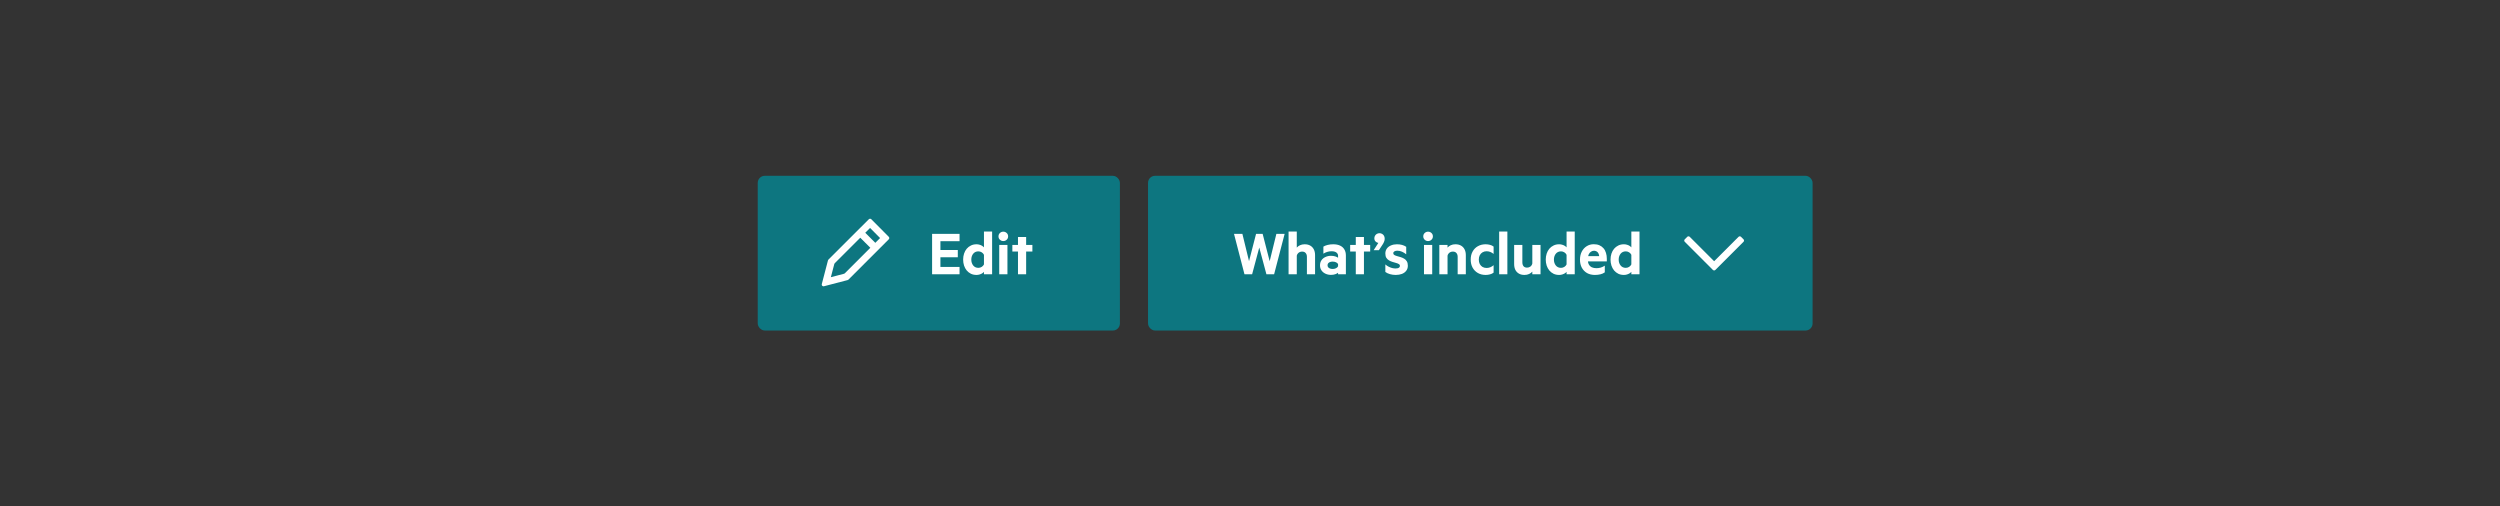
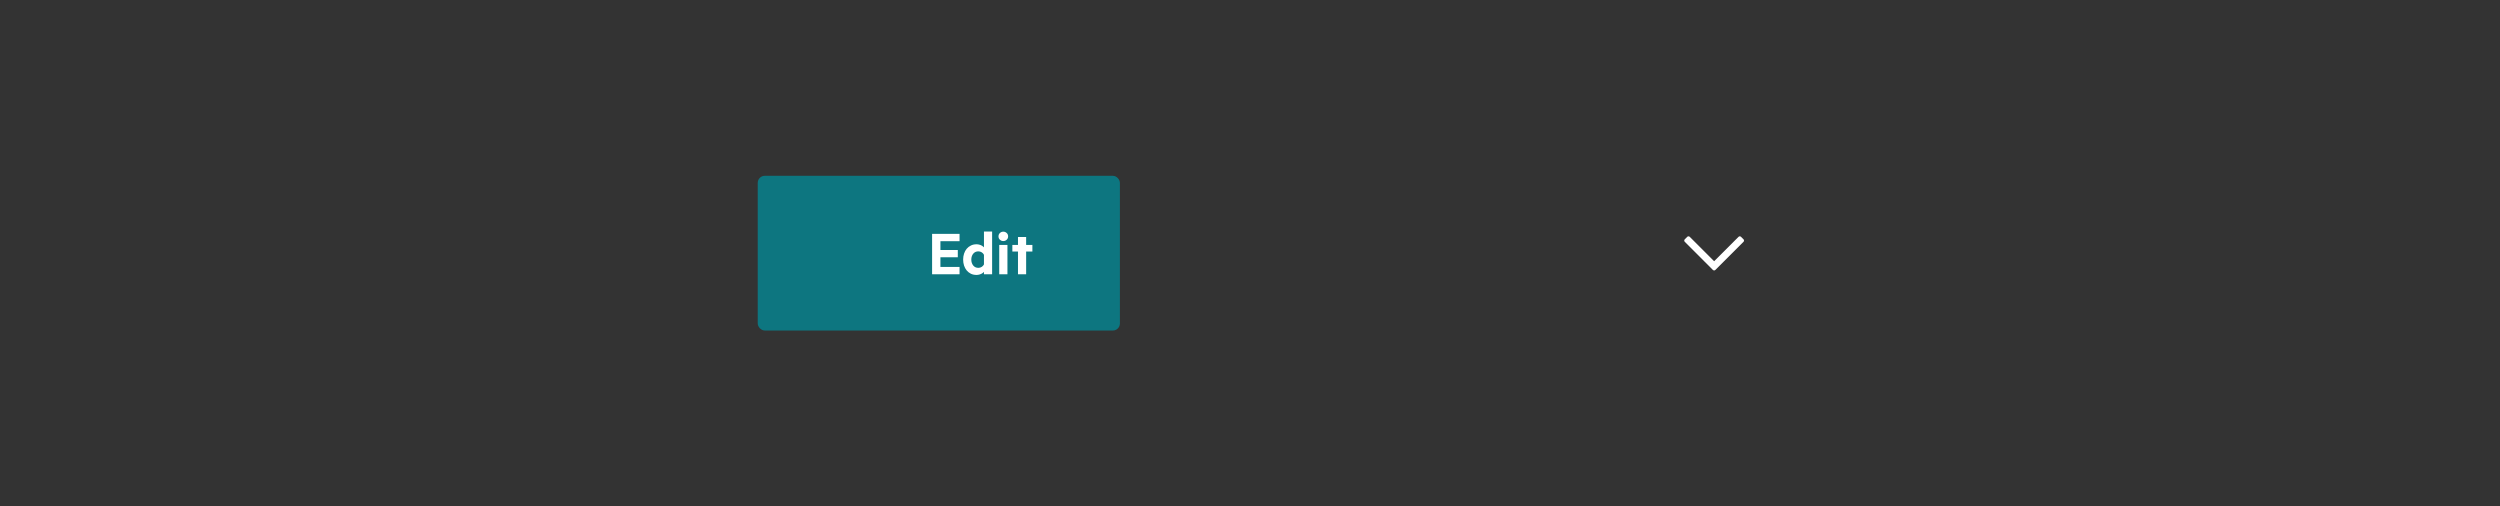
<svg xmlns="http://www.w3.org/2000/svg" width="711" height="144" viewBox="0 0 711 144" fill="none">
  <rect x="0" y="0" width="711" height="144" fill="#333333" stroke="none" />
  <rect x="215.5" y="50" width="103" height="44" rx="2" fill="#0D7680" />
-   <path fill-rule="evenodd" clip-rule="evenodd" d="M235.607 73.825C235.544 73.888 235.499 73.966 235.476 74.052L233.715 80.803C233.619 81.172 233.956 81.509 234.325 81.413L241.075 79.652C241.161 79.629 241.24 79.585 241.302 79.522L252.768 68.056C252.963 67.861 252.964 67.545 252.769 67.35L247.805 62.355C247.61 62.159 247.292 62.159 247.097 62.354L235.607 73.825ZM240.272 77.724C240.209 77.786 240.131 77.831 240.045 77.854L236.297 78.832L237.274 75.084C237.297 74.998 237.342 74.919 237.405 74.856L244.662 67.611L247.523 70.472L240.272 77.724ZM248.937 69.058L250.297 67.699L247.446 64.832L246.077 66.198L248.937 69.058Z" fill="white" />
  <path d="M265.088 66.512H272.896V68.592H267.456V71.104H272.4V73.168H267.456V75.92H272.896V78H265.088V66.512ZM279.838 77.312C279.71 77.461 279.539 77.605 279.326 77.744C279.112 77.872 278.867 77.979 278.59 78.064C278.312 78.149 278.024 78.192 277.726 78.192C277.128 78.192 276.595 78.08 276.126 77.856C275.656 77.621 275.256 77.307 274.926 76.912C274.595 76.507 274.344 76.043 274.174 75.52C274.003 74.987 273.918 74.421 273.918 73.824C273.918 73.227 274.003 72.667 274.174 72.144C274.344 71.611 274.595 71.147 274.926 70.752C275.256 70.357 275.656 70.048 276.126 69.824C276.595 69.589 277.128 69.472 277.726 69.472C278.035 69.472 278.323 69.515 278.59 69.6C278.867 69.675 279.112 69.781 279.326 69.92C279.539 70.059 279.71 70.203 279.838 70.352V65.84H282.158V78H279.838V77.312ZM279.838 75.2V72.464C279.699 72.176 279.486 71.941 279.198 71.76C278.91 71.579 278.595 71.488 278.254 71.488C277.934 71.488 277.651 71.547 277.406 71.664C277.16 71.781 276.952 71.947 276.782 72.16C276.611 72.363 276.478 72.608 276.382 72.896C276.286 73.184 276.238 73.493 276.238 73.824C276.238 74.165 276.286 74.48 276.382 74.768C276.478 75.045 276.611 75.291 276.782 75.504C276.952 75.717 277.16 75.883 277.406 76C277.651 76.117 277.934 76.176 278.254 76.176C278.595 76.176 278.91 76.085 279.198 75.904C279.486 75.723 279.699 75.488 279.838 75.2ZM286.516 69.664V78H284.18V69.664H286.516ZM283.972 67.232C283.972 66.837 284.105 66.517 284.372 66.272C284.639 66.016 284.959 65.888 285.332 65.888C285.716 65.888 286.041 66.016 286.308 66.272C286.575 66.517 286.708 66.837 286.708 67.232C286.708 67.605 286.575 67.92 286.308 68.176C286.041 68.432 285.716 68.56 285.332 68.56C284.959 68.56 284.639 68.432 284.372 68.176C284.105 67.92 283.972 67.605 283.972 67.232ZM291.835 71.536V78H289.515V71.536H287.915V69.664H289.515V67.408H291.835V69.664H293.611V71.536H291.835Z" fill="white" />
-   <rect x="326.5" y="50" width="189" height="44" rx="2" fill="#0D7680" />
-   <path d="M357.223 66.512H359.095L361.095 74.288L362.999 66.512H365.351L362.359 78H360.167L358.135 70.4L356.103 78H353.927L350.951 66.512H353.335L355.223 74.272L357.223 66.512ZM366.469 78V65.84H368.805V70.416C369.029 70.149 369.333 69.925 369.717 69.744C370.112 69.563 370.554 69.472 371.045 69.472C371.674 69.472 372.208 69.6 372.645 69.856C373.082 70.112 373.418 70.469 373.653 70.928C373.888 71.387 374.005 71.931 374.005 72.56V78H371.685V73.056C371.685 72.597 371.568 72.235 371.333 71.968C371.109 71.691 370.768 71.552 370.309 71.552C370.074 71.552 369.85 71.6 369.637 71.696C369.434 71.781 369.258 71.915 369.109 72.096C368.96 72.267 368.858 72.469 368.805 72.704V78H366.469ZM379.01 76.496C379.362 76.496 379.677 76.427 379.954 76.288C380.242 76.139 380.439 75.952 380.546 75.728V75.104C380.439 74.891 380.242 74.72 379.954 74.592C379.677 74.464 379.362 74.4 379.01 74.4C378.754 74.4 378.514 74.437 378.29 74.512C378.066 74.587 377.885 74.704 377.746 74.864C377.618 75.013 377.554 75.205 377.554 75.44C377.554 75.675 377.618 75.872 377.746 76.032C377.885 76.181 378.066 76.299 378.29 76.384C378.514 76.459 378.754 76.496 379.01 76.496ZM380.546 72.736C380.546 72.373 380.391 72.069 380.082 71.824C379.773 71.579 379.298 71.456 378.658 71.456C378.231 71.456 377.826 71.52 377.442 71.648C377.058 71.765 376.701 71.931 376.37 72.144V70.144C376.658 69.952 377.053 69.792 377.554 69.664C378.066 69.536 378.599 69.472 379.154 69.472C379.933 69.472 380.589 69.6 381.122 69.856C381.655 70.101 382.061 70.464 382.338 70.944C382.626 71.413 382.77 71.989 382.77 72.672V78H380.546V77.568C380.386 77.707 380.125 77.845 379.762 77.984C379.399 78.112 378.989 78.176 378.53 78.176C377.965 78.176 377.442 78.064 376.962 77.84C376.482 77.616 376.103 77.301 375.826 76.896C375.549 76.491 375.41 76.011 375.41 75.456C375.41 74.901 375.549 74.421 375.826 74.016C376.103 73.611 376.482 73.301 376.962 73.088C377.442 72.864 377.965 72.752 378.53 72.752C378.989 72.752 379.399 72.811 379.762 72.928C380.135 73.045 380.397 73.173 380.546 73.312V72.736ZM387.906 71.536V78H385.586V71.536H383.986V69.664H385.586V67.408H387.906V69.664H389.682V71.536H387.906ZM390.672 71.152L392 69.088C391.69 69.035 391.424 68.896 391.2 68.672C390.976 68.448 390.864 68.144 390.864 67.76C390.864 67.493 390.928 67.253 391.056 67.04C391.184 66.816 391.36 66.64 391.584 66.512C391.818 66.384 392.069 66.32 392.336 66.32C392.592 66.32 392.832 66.384 393.056 66.512C393.28 66.629 393.461 66.805 393.6 67.04C393.738 67.275 393.808 67.563 393.808 67.904C393.808 68.203 393.744 68.496 393.616 68.784C393.498 69.072 393.354 69.339 393.184 69.584L392.16 71.152H390.672ZM393.992 77.344V75.2C394.258 75.445 394.557 75.653 394.888 75.824C395.218 75.995 395.554 76.128 395.896 76.224C396.248 76.309 396.578 76.352 396.888 76.352C397.122 76.352 397.33 76.331 397.512 76.288C397.704 76.235 397.853 76.155 397.96 76.048C398.077 75.941 398.136 75.803 398.136 75.632C398.136 75.397 398.034 75.221 397.832 75.104C397.629 74.976 397.368 74.869 397.048 74.784C396.738 74.699 396.408 74.603 396.056 74.496C395.704 74.389 395.368 74.245 395.048 74.064C394.738 73.883 394.482 73.637 394.28 73.328C394.088 73.019 393.992 72.608 393.992 72.096C393.992 71.552 394.136 71.083 394.424 70.688C394.712 70.293 395.106 69.995 395.608 69.792C396.109 69.579 396.669 69.472 397.288 69.472C397.81 69.472 398.29 69.531 398.728 69.648C399.165 69.765 399.565 69.947 399.928 70.192V72.32C399.554 72.021 399.154 71.776 398.728 71.584C398.301 71.392 397.853 71.296 397.384 71.296C397.064 71.296 396.792 71.36 396.568 71.488C396.354 71.616 396.248 71.792 396.248 72.016C396.248 72.24 396.349 72.411 396.552 72.528C396.754 72.645 397.01 72.747 397.32 72.832C397.629 72.917 397.96 73.013 398.312 73.12C398.674 73.227 399.01 73.371 399.32 73.552C399.64 73.733 399.896 73.984 400.088 74.304C400.29 74.624 400.392 75.045 400.392 75.568C400.392 76.133 400.237 76.613 399.928 77.008C399.629 77.403 399.218 77.701 398.696 77.904C398.184 78.096 397.597 78.192 396.936 78.192C396.381 78.192 395.837 78.117 395.304 77.968C394.781 77.819 394.344 77.611 393.992 77.344ZM407.321 69.664V78H404.985V69.664H407.321ZM404.777 67.232C404.777 66.837 404.91 66.517 405.177 66.272C405.443 66.016 405.763 65.888 406.137 65.888C406.521 65.888 406.846 66.016 407.113 66.272C407.379 66.517 407.513 66.837 407.513 67.232C407.513 67.605 407.379 67.92 407.113 68.176C406.846 68.432 406.521 68.56 406.137 68.56C405.763 68.56 405.443 68.432 405.177 68.176C404.91 67.92 404.777 67.605 404.777 67.232ZM409.344 78V69.664H411.68V70.416C411.904 70.149 412.208 69.925 412.592 69.744C412.987 69.563 413.429 69.472 413.92 69.472C414.549 69.472 415.083 69.6 415.52 69.856C415.957 70.112 416.293 70.469 416.528 70.928C416.763 71.387 416.88 71.931 416.88 72.56V78H414.56V73.056C414.56 72.597 414.443 72.235 414.208 71.968C413.984 71.691 413.643 71.552 413.184 71.552C412.949 71.552 412.725 71.6 412.512 71.696C412.309 71.781 412.133 71.915 411.984 72.096C411.835 72.267 411.733 72.469 411.68 72.704V78H409.344ZM420.573 73.824C420.573 74.304 420.664 74.725 420.845 75.088C421.037 75.44 421.298 75.717 421.629 75.92C421.97 76.112 422.354 76.208 422.781 76.208C423.144 76.208 423.49 76.144 423.821 76.016C424.162 75.877 424.482 75.68 424.781 75.424V77.536C424.482 77.771 424.136 77.936 423.741 78.032C423.346 78.139 422.936 78.192 422.509 78.192C421.688 78.192 420.957 78.011 420.317 77.648C419.677 77.285 419.176 76.779 418.813 76.128C418.45 75.467 418.269 74.699 418.269 73.824C418.269 72.949 418.45 72.187 418.813 71.536C419.176 70.875 419.677 70.368 420.317 70.016C420.957 69.653 421.688 69.472 422.509 69.472C422.936 69.472 423.346 69.525 423.741 69.632C424.136 69.728 424.482 69.893 424.781 70.128V72.224C424.482 71.968 424.162 71.776 423.821 71.648C423.49 71.52 423.144 71.456 422.781 71.456C422.354 71.456 421.97 71.557 421.629 71.76C421.298 71.952 421.037 72.229 420.845 72.592C420.664 72.944 420.573 73.355 420.573 73.824ZM428.696 65.84V78H426.36V65.84H428.696ZM438.127 69.664V78H435.791V77.248C435.567 77.515 435.263 77.739 434.879 77.92C434.495 78.101 434.058 78.192 433.567 78.192C432.938 78.192 432.404 78.064 431.967 77.808C431.53 77.552 431.194 77.195 430.959 76.736C430.735 76.267 430.623 75.723 430.623 75.104V69.664H432.959V74.624C432.959 75.061 433.066 75.419 433.279 75.696C433.503 75.973 433.844 76.112 434.303 76.112C434.655 76.112 434.97 76.011 435.247 75.808C435.524 75.595 435.706 75.307 435.791 74.944V69.664H438.127ZM445.533 77.312C445.405 77.461 445.234 77.605 445.021 77.744C444.807 77.872 444.562 77.979 444.285 78.064C444.007 78.149 443.719 78.192 443.421 78.192C442.823 78.192 442.29 78.08 441.821 77.856C441.351 77.621 440.951 77.307 440.621 76.912C440.29 76.507 440.039 76.043 439.869 75.52C439.698 74.987 439.613 74.421 439.613 73.824C439.613 73.227 439.698 72.667 439.869 72.144C440.039 71.611 440.29 71.147 440.621 70.752C440.951 70.357 441.351 70.048 441.821 69.824C442.29 69.589 442.823 69.472 443.421 69.472C443.73 69.472 444.018 69.515 444.285 69.6C444.562 69.675 444.807 69.781 445.021 69.92C445.234 70.059 445.405 70.203 445.533 70.352V65.84H447.853V78H445.533V77.312ZM445.533 75.2V72.464C445.394 72.176 445.181 71.941 444.893 71.76C444.605 71.579 444.29 71.488 443.949 71.488C443.629 71.488 443.346 71.547 443.101 71.664C442.855 71.781 442.647 71.947 442.477 72.16C442.306 72.363 442.173 72.608 442.077 72.896C441.981 73.184 441.933 73.493 441.933 73.824C441.933 74.165 441.981 74.48 442.077 74.768C442.173 75.045 442.306 75.291 442.477 75.504C442.647 75.717 442.855 75.883 443.101 76C443.346 76.117 443.629 76.176 443.949 76.176C444.29 76.176 444.605 76.085 444.893 75.904C445.181 75.723 445.394 75.488 445.533 75.2ZM451.571 73.776C451.571 74.373 451.673 74.859 451.875 75.232C452.089 75.595 452.377 75.861 452.739 76.032C453.113 76.192 453.534 76.272 454.003 76.272C454.441 76.272 454.846 76.219 455.219 76.112C455.603 76.005 455.998 75.819 456.403 75.552V77.456C456.051 77.712 455.635 77.899 455.155 78.016C454.675 78.133 454.158 78.192 453.603 78.192C452.75 78.192 452.003 78.016 451.363 77.664C450.734 77.301 450.238 76.795 449.875 76.144C449.523 75.483 449.347 74.715 449.347 73.84C449.347 72.997 449.513 72.245 449.843 71.584C450.185 70.923 450.649 70.405 451.235 70.032C451.833 69.648 452.515 69.456 453.283 69.456C453.891 69.456 454.425 69.557 454.883 69.76C455.342 69.963 455.726 70.245 456.035 70.608C456.355 70.971 456.59 71.408 456.739 71.92C456.899 72.421 456.979 72.981 456.979 73.6V74.336H450.931L450.963 72.848H454.803C454.793 72.635 454.75 72.437 454.675 72.256C454.611 72.064 454.515 71.899 454.387 71.76C454.27 71.621 454.121 71.515 453.939 71.44C453.769 71.355 453.566 71.312 453.331 71.312C453.033 71.312 452.745 71.403 452.467 71.584C452.201 71.755 451.982 72.021 451.811 72.384C451.651 72.736 451.571 73.2 451.571 73.776ZM463.955 77.312C463.827 77.461 463.656 77.605 463.443 77.744C463.229 77.872 462.984 77.979 462.707 78.064C462.429 78.149 462.141 78.192 461.843 78.192C461.245 78.192 460.712 78.08 460.243 77.856C459.773 77.621 459.373 77.307 459.043 76.912C458.712 76.507 458.461 76.043 458.291 75.52C458.12 74.987 458.035 74.421 458.035 73.824C458.035 73.227 458.12 72.667 458.291 72.144C458.461 71.611 458.712 71.147 459.043 70.752C459.373 70.357 459.773 70.048 460.243 69.824C460.712 69.589 461.245 69.472 461.843 69.472C462.152 69.472 462.44 69.515 462.707 69.6C462.984 69.675 463.229 69.781 463.443 69.92C463.656 70.059 463.827 70.203 463.955 70.352V65.84H466.275V78H463.955V77.312ZM463.955 75.2V72.464C463.816 72.176 463.603 71.941 463.315 71.76C463.027 71.579 462.712 71.488 462.371 71.488C462.051 71.488 461.768 71.547 461.523 71.664C461.277 71.781 461.069 71.947 460.899 72.16C460.728 72.363 460.595 72.608 460.499 72.896C460.403 73.184 460.355 73.493 460.355 73.824C460.355 74.165 460.403 74.48 460.499 74.768C460.595 75.045 460.728 75.291 460.899 75.504C461.069 75.717 461.277 75.883 461.523 76C461.768 76.117 462.051 76.176 462.371 76.176C462.712 76.176 463.027 76.085 463.315 75.904C463.603 75.723 463.816 75.488 463.955 75.2Z" fill="white" />
  <path fill-rule="evenodd" clip-rule="evenodd" d="M487.5 74.293L494.439 67.353C494.635 67.158 494.951 67.158 495.146 67.353L495.854 68.061C496.049 68.256 496.049 68.572 495.854 68.768L487.854 76.768C487.658 76.963 487.342 76.963 487.146 76.768L479.146 68.768C478.951 68.572 478.951 68.256 479.146 68.061L479.854 67.353C480.049 67.158 480.365 67.158 480.561 67.353L487.5 74.293Z" fill="white" />
</svg>